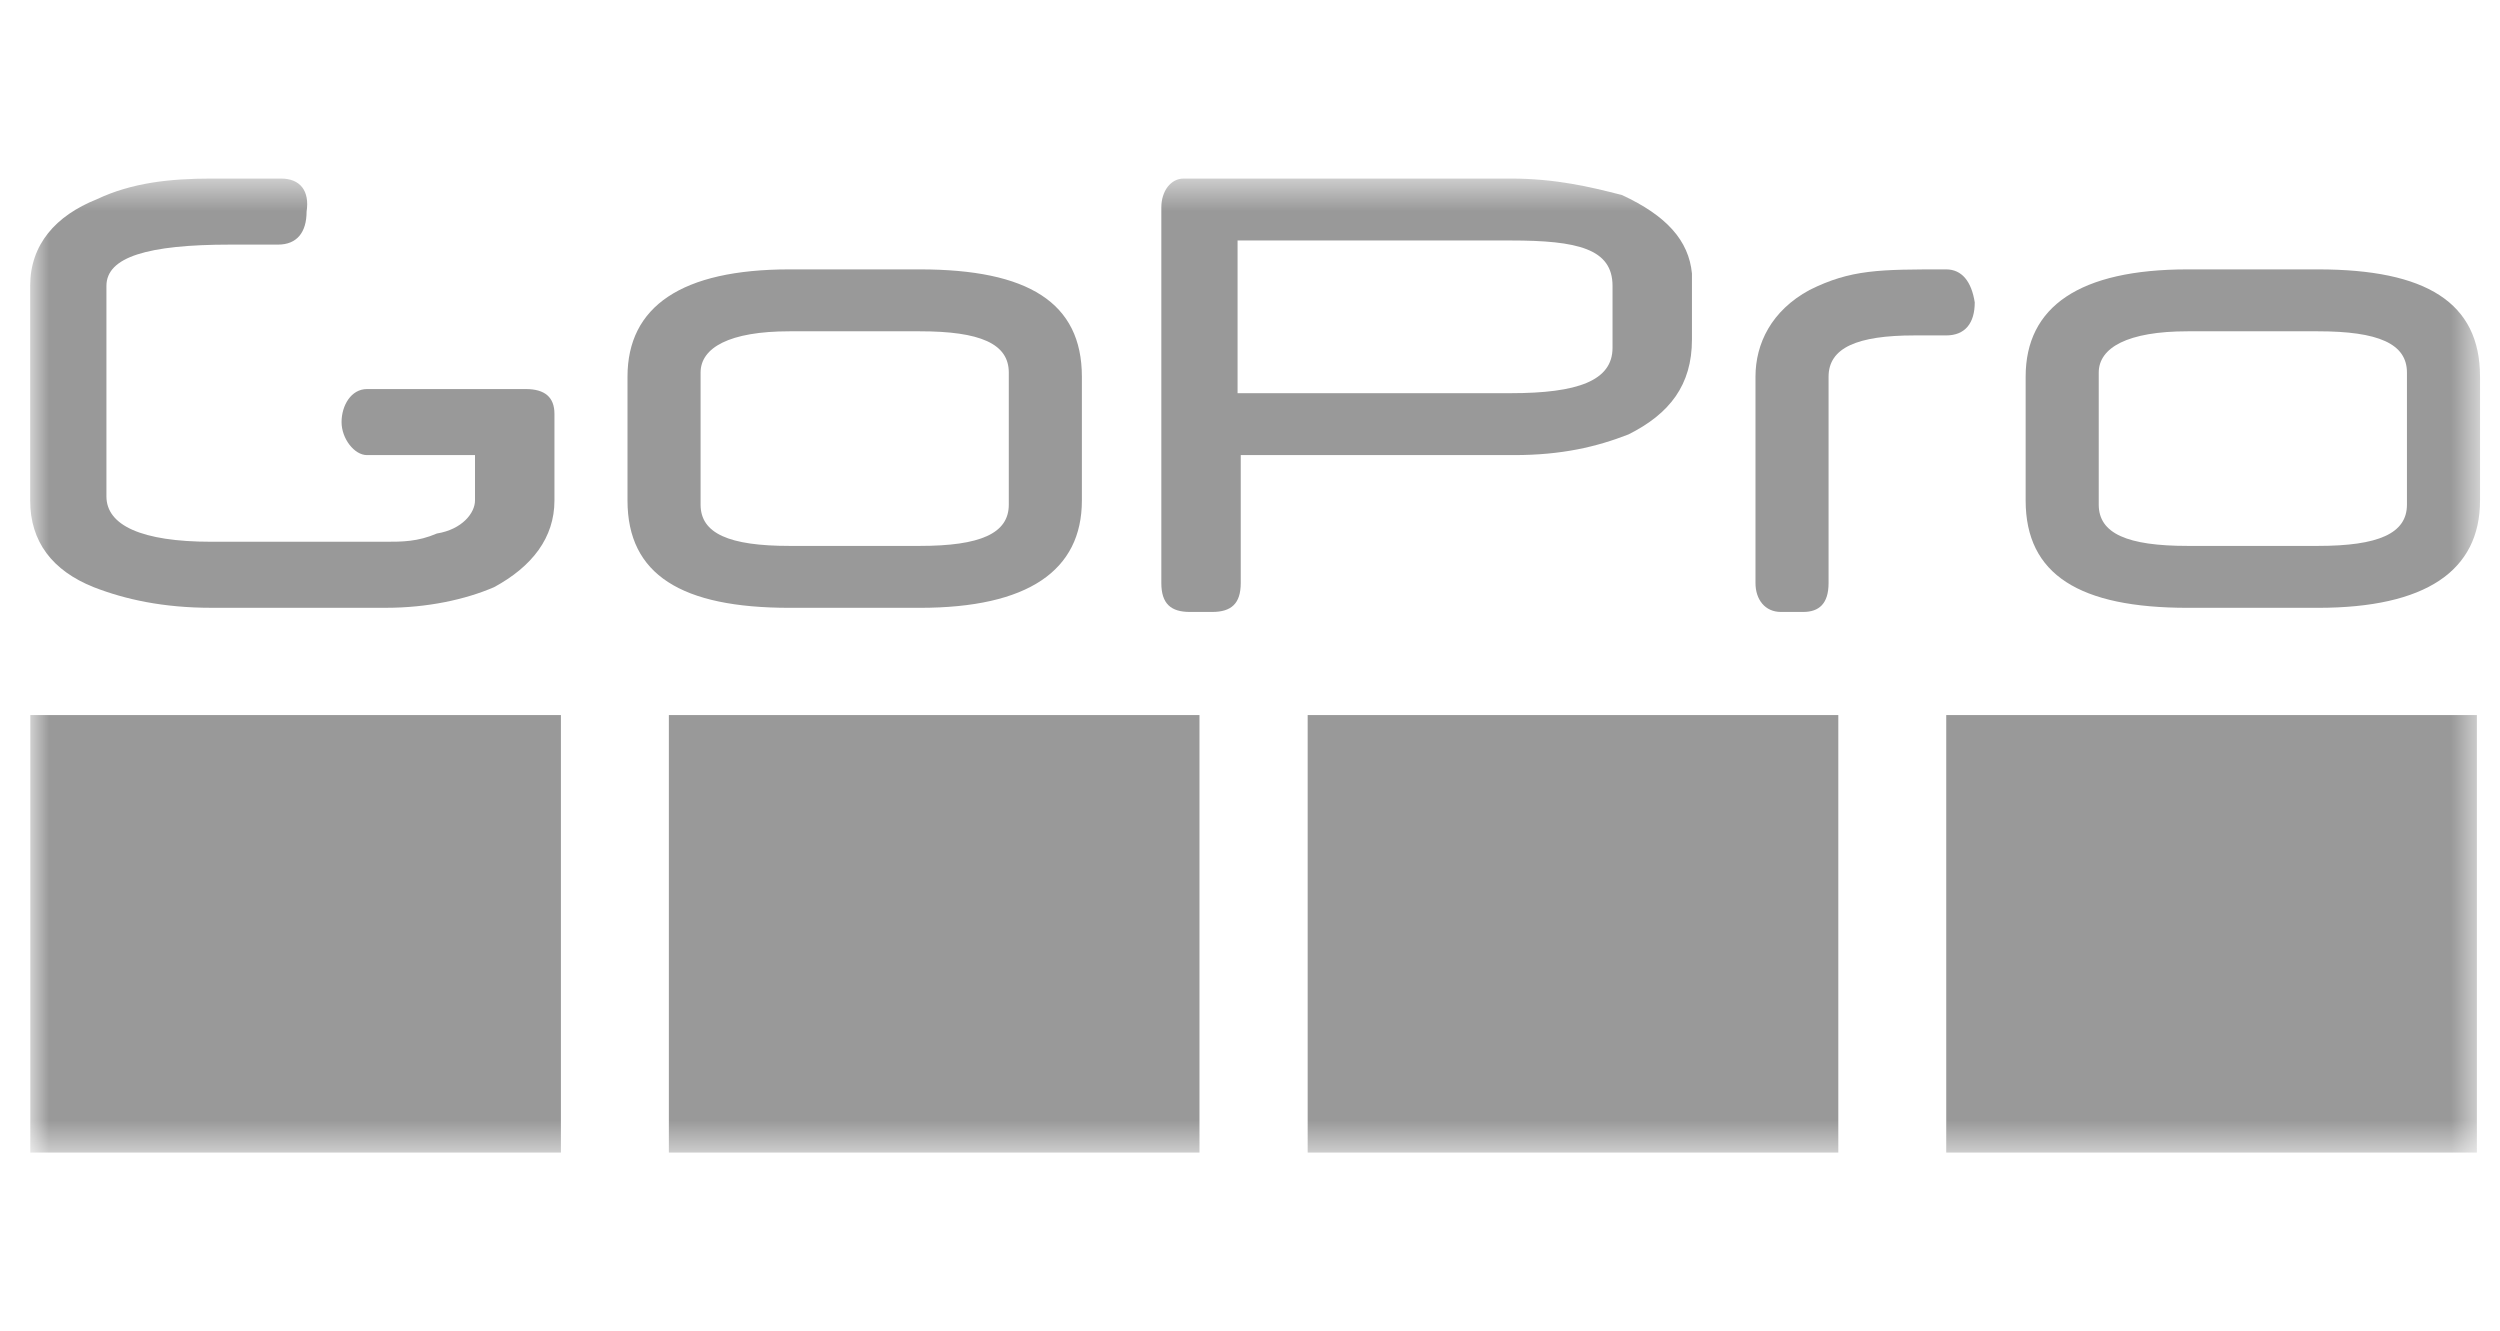
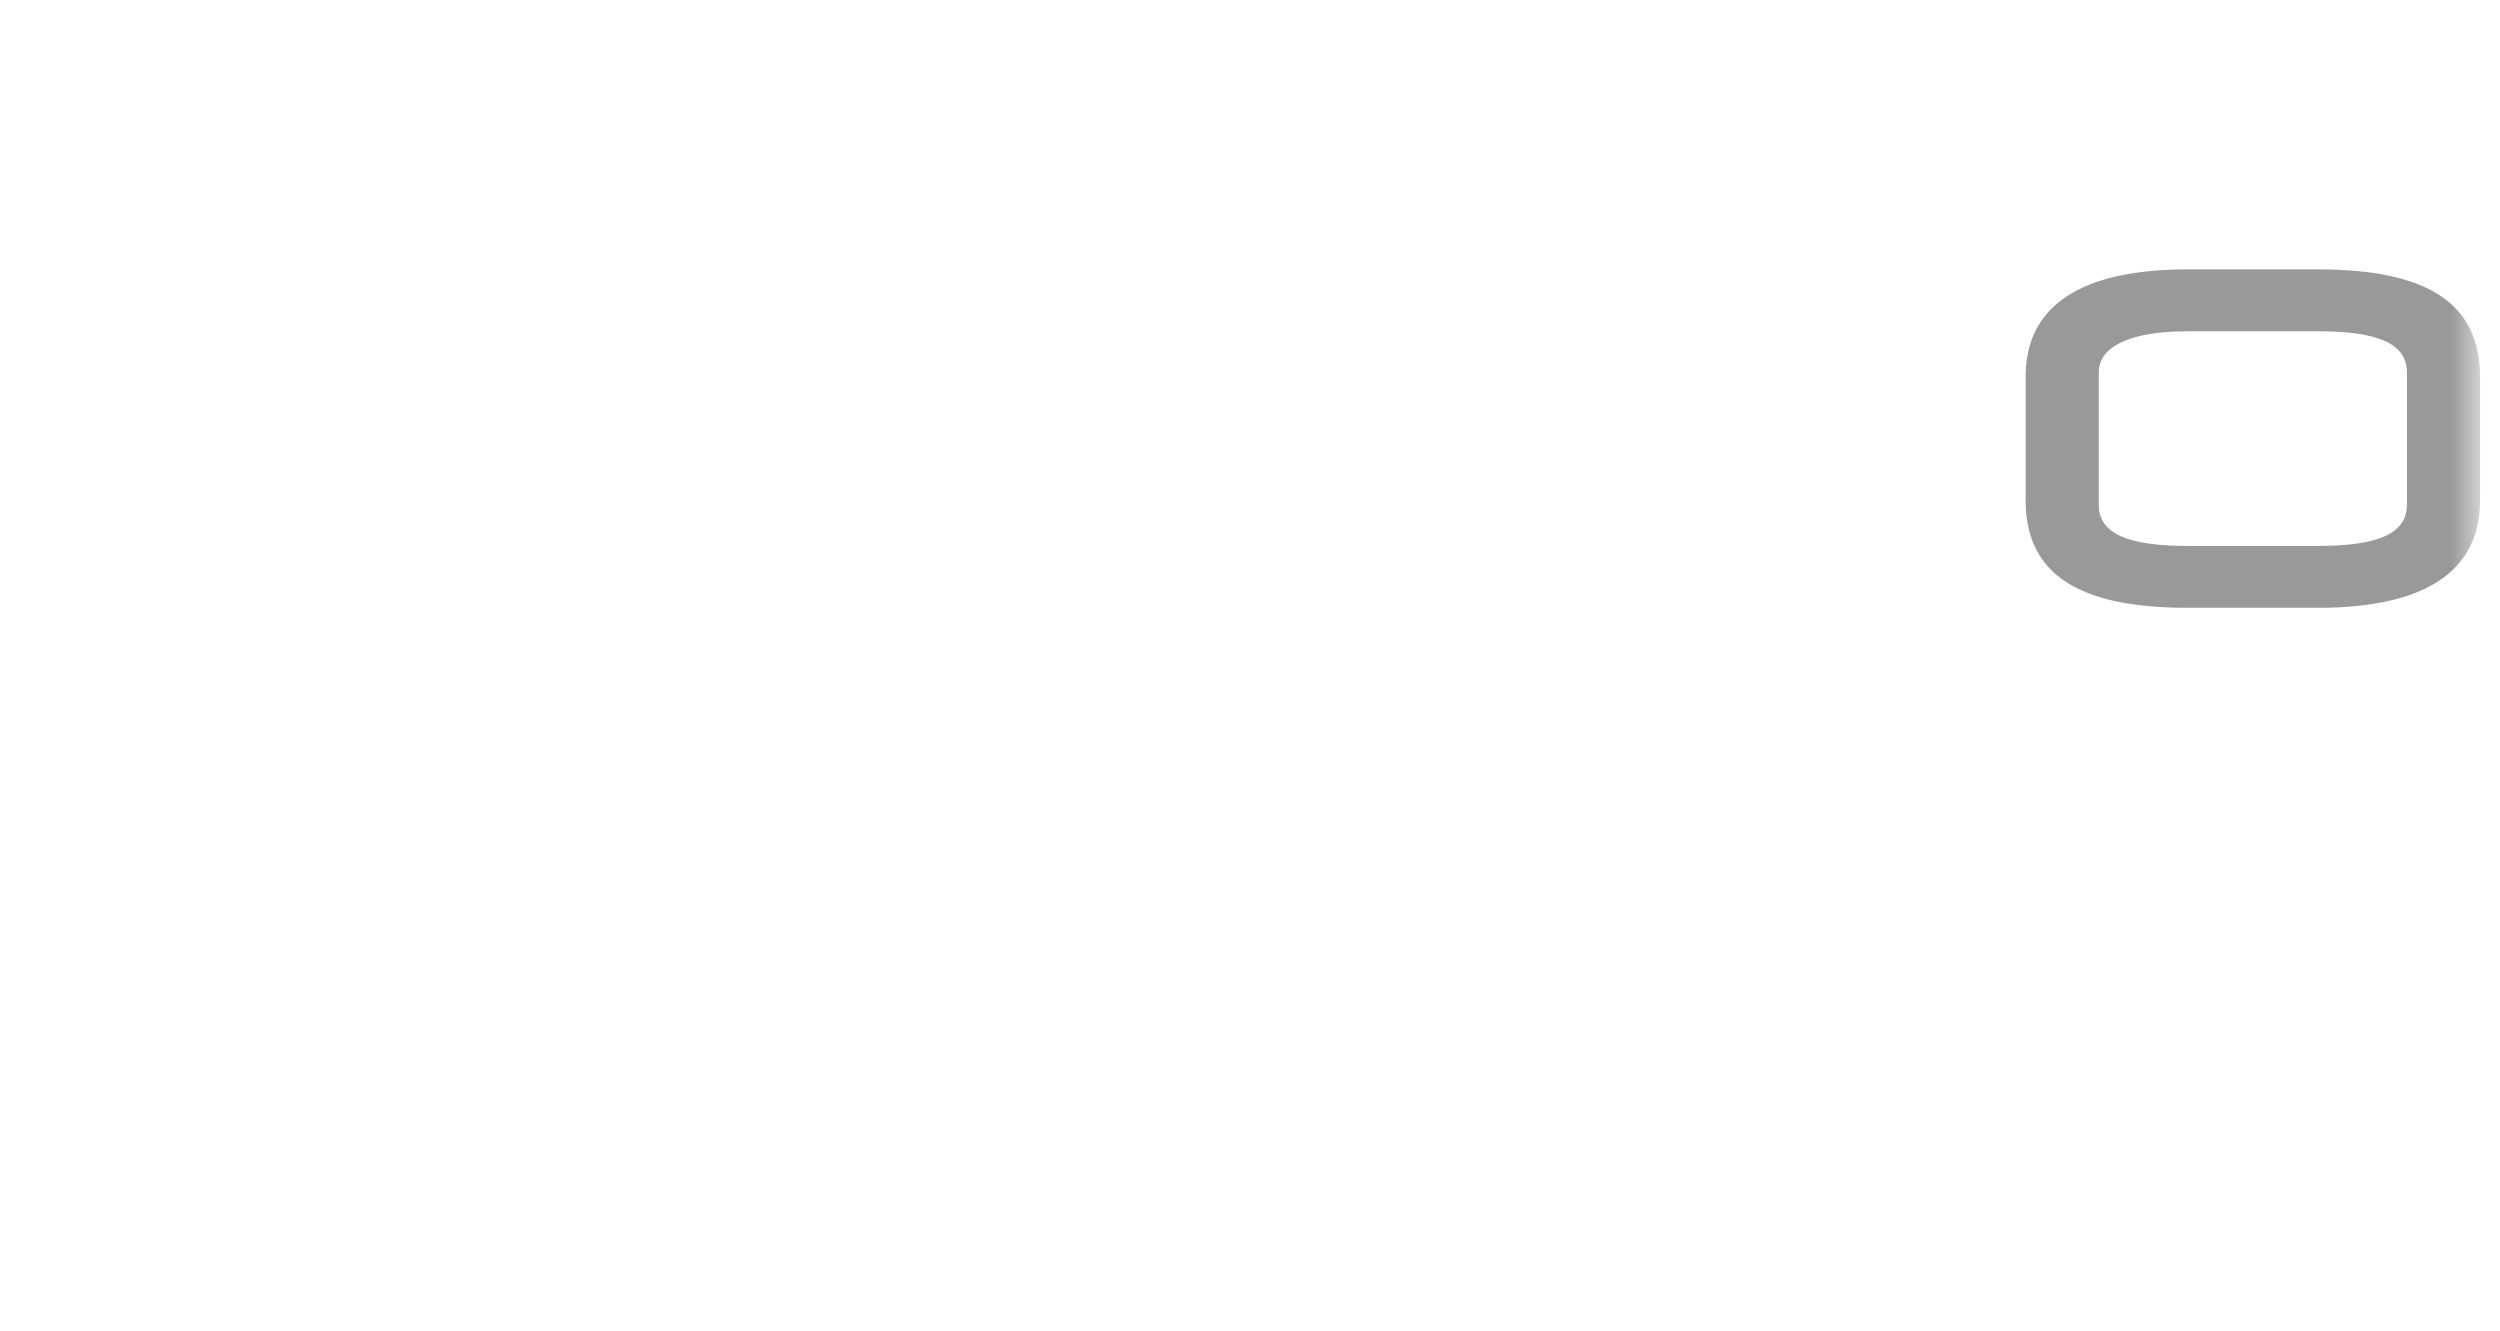
<svg xmlns="http://www.w3.org/2000/svg" width="77" height="41" viewBox="0 0 77 41" fill="none">
  <g clip-path="url(#clip0_2577_748)">
    <mask id="mask0_2577_748" style="mask-type:luminance" maskUnits="userSpaceOnUse" x="0" y="5" width="77" height="31">
-       <path d="M76.384 5.5H0.929V35.5H76.384V5.5Z" fill="white" />
-     </mask>
+       </mask>
    <g mask="url(#mask0_2577_748)">
-       <path d="M28.331 16.814H24.318C22.459 16.814 21.578 16.433 21.578 15.543V11.475C21.578 10.712 22.459 10.204 24.318 10.204H28.331C30.19 10.204 31.071 10.585 31.071 11.475V15.543C31.071 16.433 30.19 16.814 28.331 16.814ZM28.331 18.721C31.658 18.721 33.322 17.576 33.322 15.415V11.602C33.322 9.314 31.658 8.297 28.331 8.297H24.318C20.991 8.297 19.327 9.441 19.327 11.602V15.415C19.327 17.704 20.991 18.721 24.318 18.721H28.331Z" fill="#999999" />
-     </g>
+       </g>
    <mask id="mask1_2577_748" style="mask-type:luminance" maskUnits="userSpaceOnUse" x="0" y="5" width="77" height="31">
      <path d="M76.384 5.5H0.929V35.5H76.384V5.5Z" fill="white" />
    </mask>
    <g mask="url(#mask1_2577_748)">
      <path d="M71.393 16.814H67.381C65.521 16.814 64.641 16.433 64.641 15.543V11.475C64.641 10.712 65.521 10.204 67.381 10.204H71.393C73.253 10.204 74.134 10.585 74.134 11.475V15.543C74.134 16.433 73.253 16.814 71.393 16.814ZM71.393 18.721C74.721 18.721 76.385 17.576 76.385 15.415V11.602C76.385 9.314 74.721 8.297 71.393 8.297H67.381C64.053 8.297 62.39 9.441 62.39 11.602V15.415C62.39 17.704 64.053 18.721 67.381 18.721H71.393Z" fill="#999999" />
    </g>
    <mask id="mask2_2577_748" style="mask-type:luminance" maskUnits="userSpaceOnUse" x="0" y="5" width="77" height="31">
      <path d="M76.384 5.5H0.929V35.5H76.384V5.5Z" fill="white" />
    </mask>
    <g mask="url(#mask2_2577_748)">
-       <path d="M17.077 15.415V12.746C17.077 12.237 16.783 11.983 16.196 11.983H11.303C10.813 11.983 10.52 12.492 10.52 13C10.52 13.508 10.911 14.017 11.303 14.017H14.63V15.415C14.63 15.797 14.239 16.305 13.456 16.432C12.868 16.686 12.379 16.686 11.89 16.686H6.507C4.354 16.686 3.278 16.178 3.278 15.288V8.805C3.278 7.915 4.55 7.534 7.094 7.534H8.562C9.149 7.534 9.443 7.153 9.443 6.517C9.541 5.881 9.247 5.5 8.66 5.5H6.507C5.235 5.5 4.06 5.627 2.984 6.136C1.712 6.644 0.929 7.534 0.929 8.805V15.415C0.929 16.686 1.614 17.576 2.886 18.085C3.865 18.466 5.039 18.72 6.507 18.72H11.89C13.162 18.72 14.336 18.466 15.217 18.085C16.392 17.449 17.077 16.559 17.077 15.415Z" fill="#999999" />
-     </g>
+       </g>
    <mask id="mask3_2577_748" style="mask-type:luminance" maskUnits="userSpaceOnUse" x="0" y="5" width="77" height="31">
-       <path d="M76.384 5.5H0.929V35.5H76.384V5.5Z" fill="white" />
-     </mask>
+       </mask>
    <g mask="url(#mask3_2577_748)">
-       <path d="M49.666 10.712C49.666 11.729 48.589 12.11 46.534 12.11H38.117V7.407H46.534C48.589 7.407 49.666 7.661 49.666 8.805V10.712ZM49.959 6.008C48.98 5.754 47.904 5.5 46.534 5.5H36.454C36.062 5.5 35.769 5.881 35.769 6.39V17.958C35.769 18.593 36.062 18.848 36.649 18.848H37.334C37.922 18.848 38.215 18.593 38.215 17.958V14.017H46.632C48.1 14.017 49.176 13.763 50.155 13.381C51.427 12.746 52.112 11.856 52.112 10.458V8.424C52.014 7.407 51.329 6.644 49.959 6.008Z" fill="#999999" />
      <path d="M59.941 8.297C57.886 8.297 57.005 8.297 55.733 8.932C54.559 9.568 54.069 10.585 54.069 11.602V17.958C54.069 18.466 54.363 18.848 54.852 18.848H55.537C56.027 18.848 56.32 18.593 56.32 17.958V11.602C56.32 10.712 57.201 10.331 58.963 10.331H59.941C60.529 10.331 60.822 9.949 60.822 9.314C60.724 8.678 60.431 8.297 59.941 8.297Z" fill="#999999" />
      <path d="M17.276 22.024H0.933V35.499H17.276V22.024Z" fill="#999999" />
      <path d="M36.944 22.024H20.601V35.499H36.944V22.024Z" fill="#999999" />
      <path d="M56.62 22.024H40.276V35.499H56.62V22.024Z" fill="#999999" />
      <path d="M76.288 22.024H59.944V35.499H76.288V22.024Z" fill="#999999" />
    </g>
  </g>
  <defs>
    <clipPath id="clip0_2577_748">
      <rect width="76" height="40" fill="white" transform="translate(0.656 0.5)" />
    </clipPath>
  </defs>
</svg>